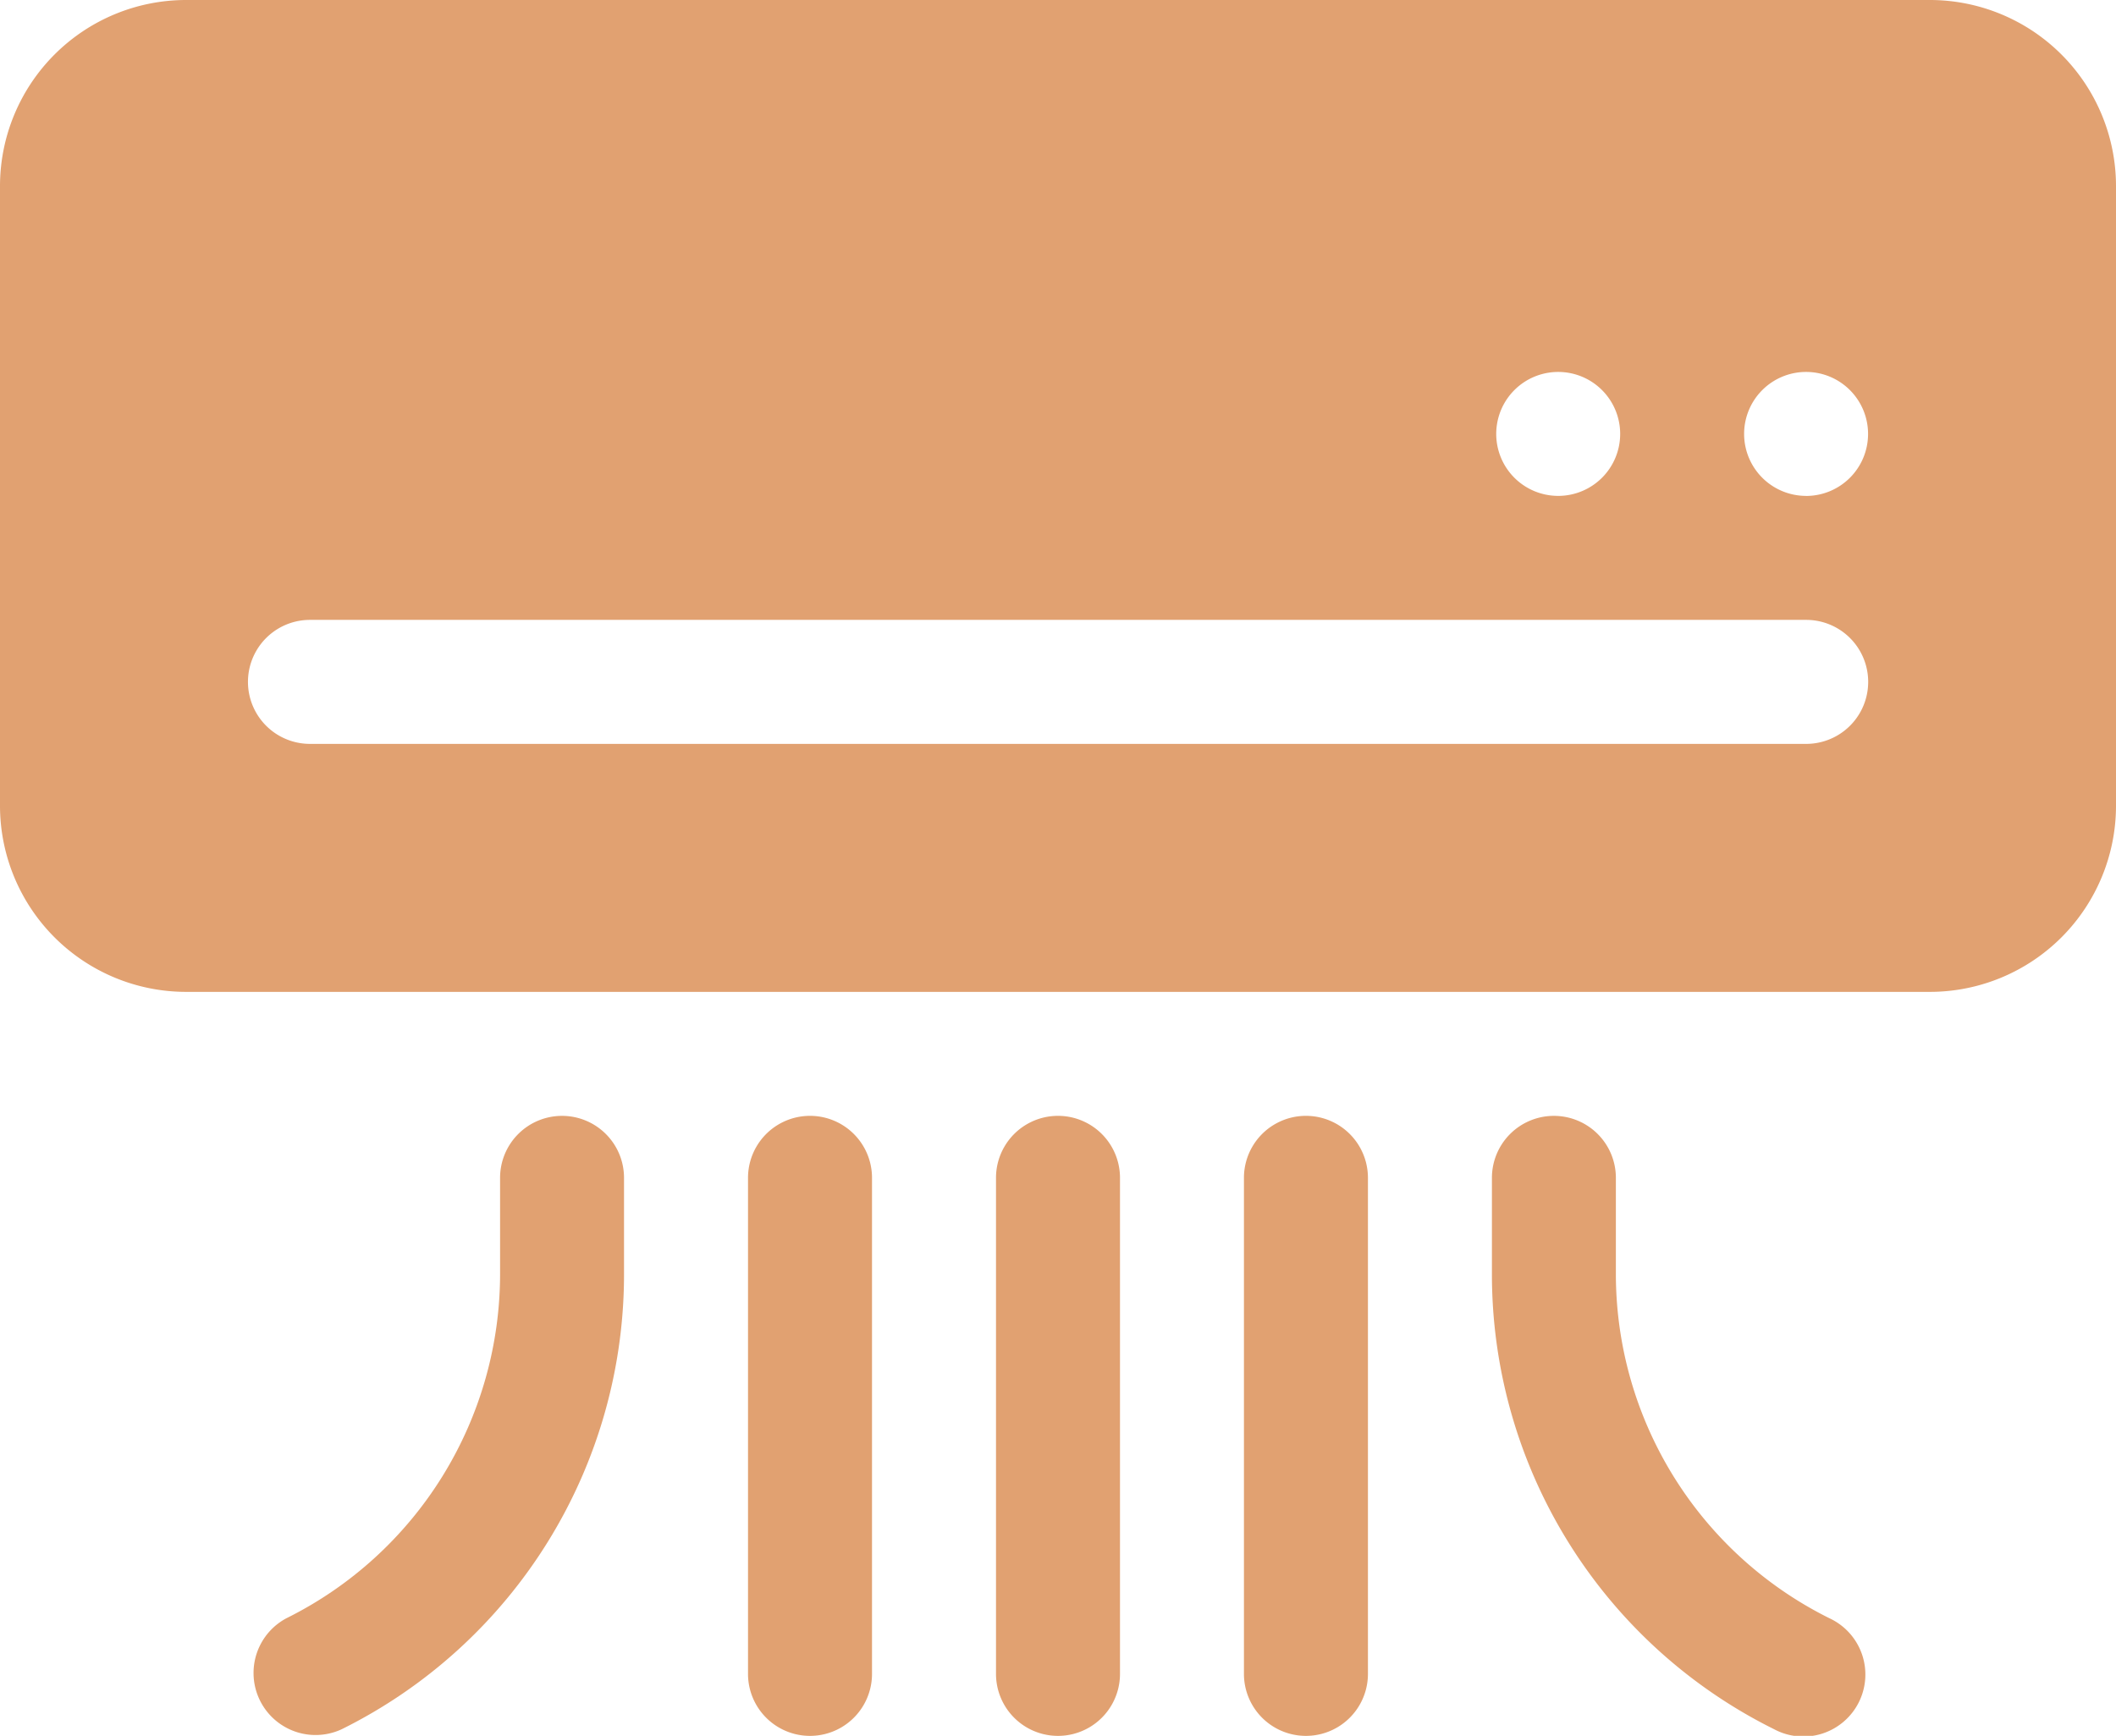
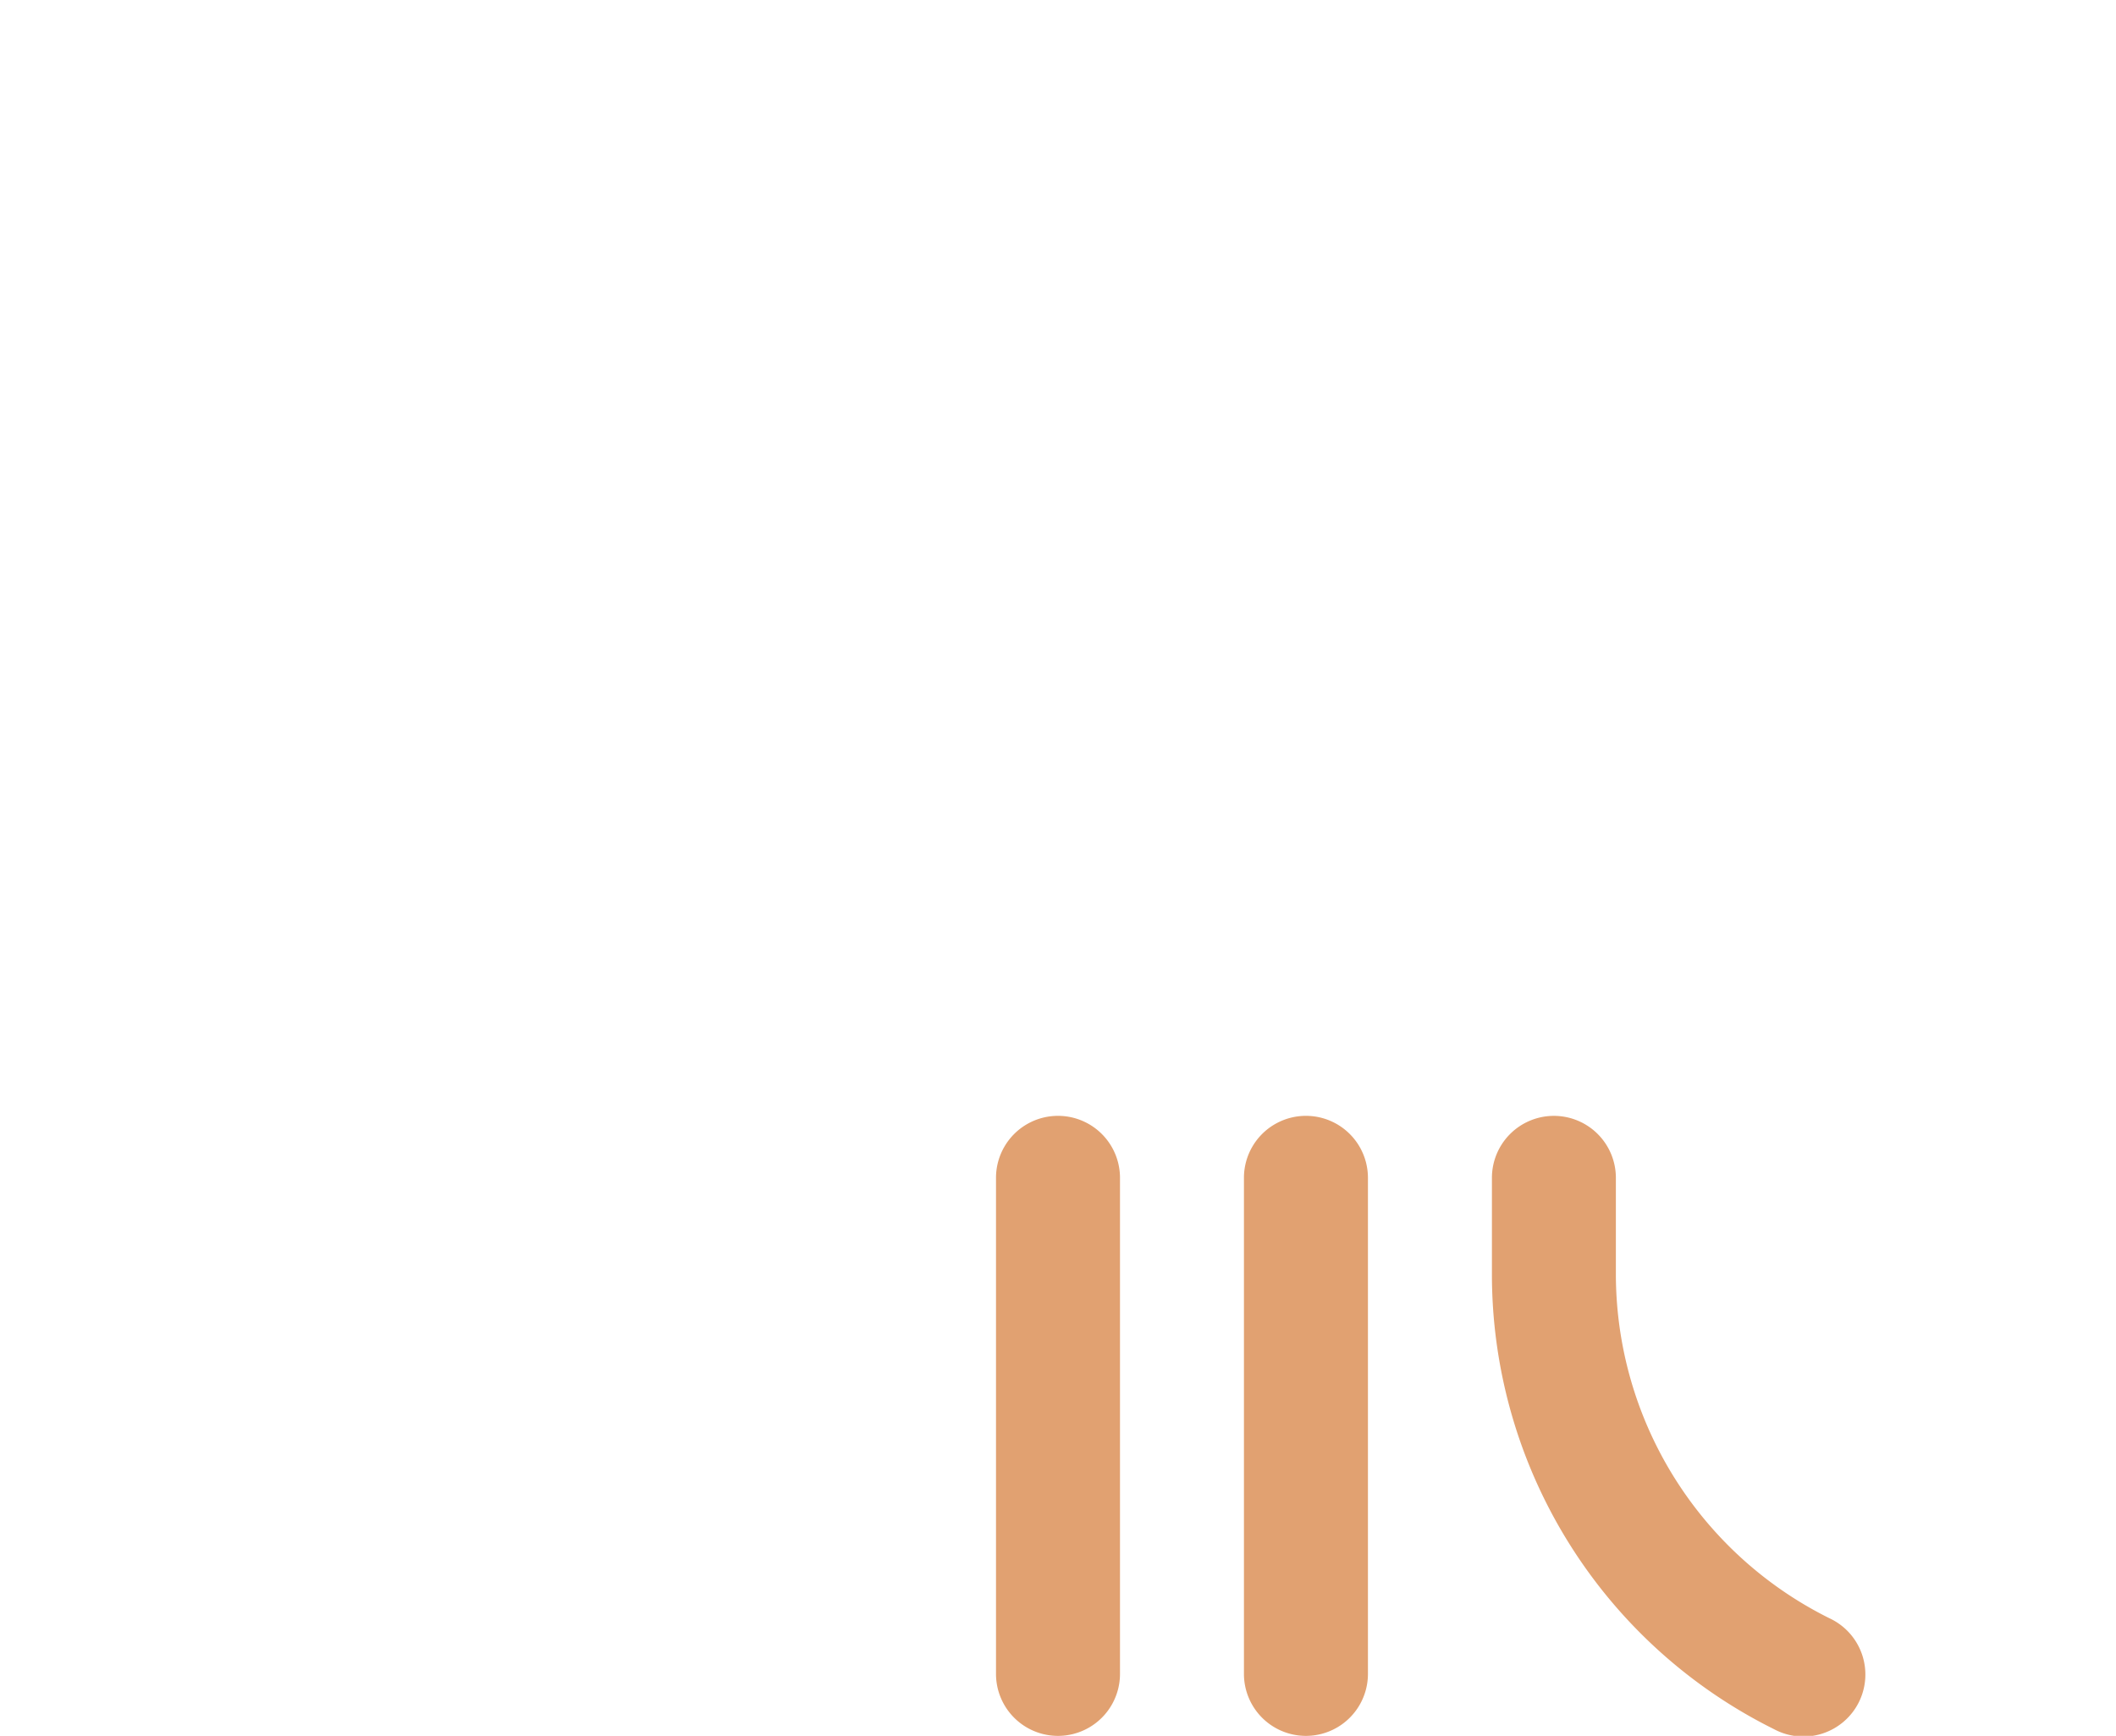
<svg xmlns="http://www.w3.org/2000/svg" width="42.851" height="35.151" viewBox="0 0 42.851 35.151">
  <g id="air-conditioning" transform="translate(0 -46)">
-     <path id="Path_369" data-name="Path 369" d="M39.085,46H3.766A3.77,3.77,0,0,0,0,49.766V62.32a3.77,3.77,0,0,0,3.766,3.766H39.085a3.77,3.77,0,0,0,3.766-3.766V49.766A3.77,3.77,0,0,0,39.085,46Zm-7.532,7.532A1.255,1.255,0,1,1,30.3,54.788,1.255,1.255,0,0,1,31.552,53.532Zm5.022,7.532H6.277a1.255,1.255,0,1,1,0-2.511h30.3a1.255,1.255,0,0,1,0,2.511Zm0-5.022a1.255,1.255,0,1,1,1.255-1.255A1.255,1.255,0,0,1,36.574,56.043Z" transform="translate(0 0)" fill="#e1a171" />
-     <path id="Path_370" data-name="Path 370" d="M67.272,316a1.255,1.255,0,0,0-1.255,1.255v1.919a7.787,7.787,0,0,1-4.328,7,1.256,1.256,0,0,0,1.123,2.246,10.282,10.282,0,0,0,5.715-9.247v-1.919A1.255,1.255,0,0,0,67.272,316Z" transform="translate(-55.89 -247.403)" fill="#e1a171" />
    <path id="Path_371" data-name="Path 371" d="M362.255,316A1.255,1.255,0,0,0,361,317.255v1.919a10.282,10.282,0,0,0,5.715,9.247,1.256,1.256,0,1,0,1.123-2.246,7.787,7.787,0,0,1-4.328-7v-1.919A1.255,1.255,0,0,0,362.255,316Z" transform="translate(-330.787 -247.403)" fill="#e1a171" />
    <path id="Path_372" data-name="Path 372" d="M243.511,327.3V317.255a1.255,1.255,0,0,0-2.511,0V327.3a1.255,1.255,0,1,0,2.511,0Z" transform="translate(-220.83 -247.403)" fill="#e1a171" />
    <path id="Path_373" data-name="Path 373" d="M303.511,327.3V317.255a1.255,1.255,0,0,0-2.511,0V327.3a1.255,1.255,0,1,0,2.511,0Z" transform="translate(-275.809 -247.403)" fill="#e1a171" />
-     <path id="Path_374" data-name="Path 374" d="M183.511,327.3V317.255a1.255,1.255,0,0,0-2.511,0V327.3a1.255,1.255,0,1,0,2.511,0Z" transform="translate(-165.852 -247.403)" fill="#e1a171" />
  </g>
</svg>